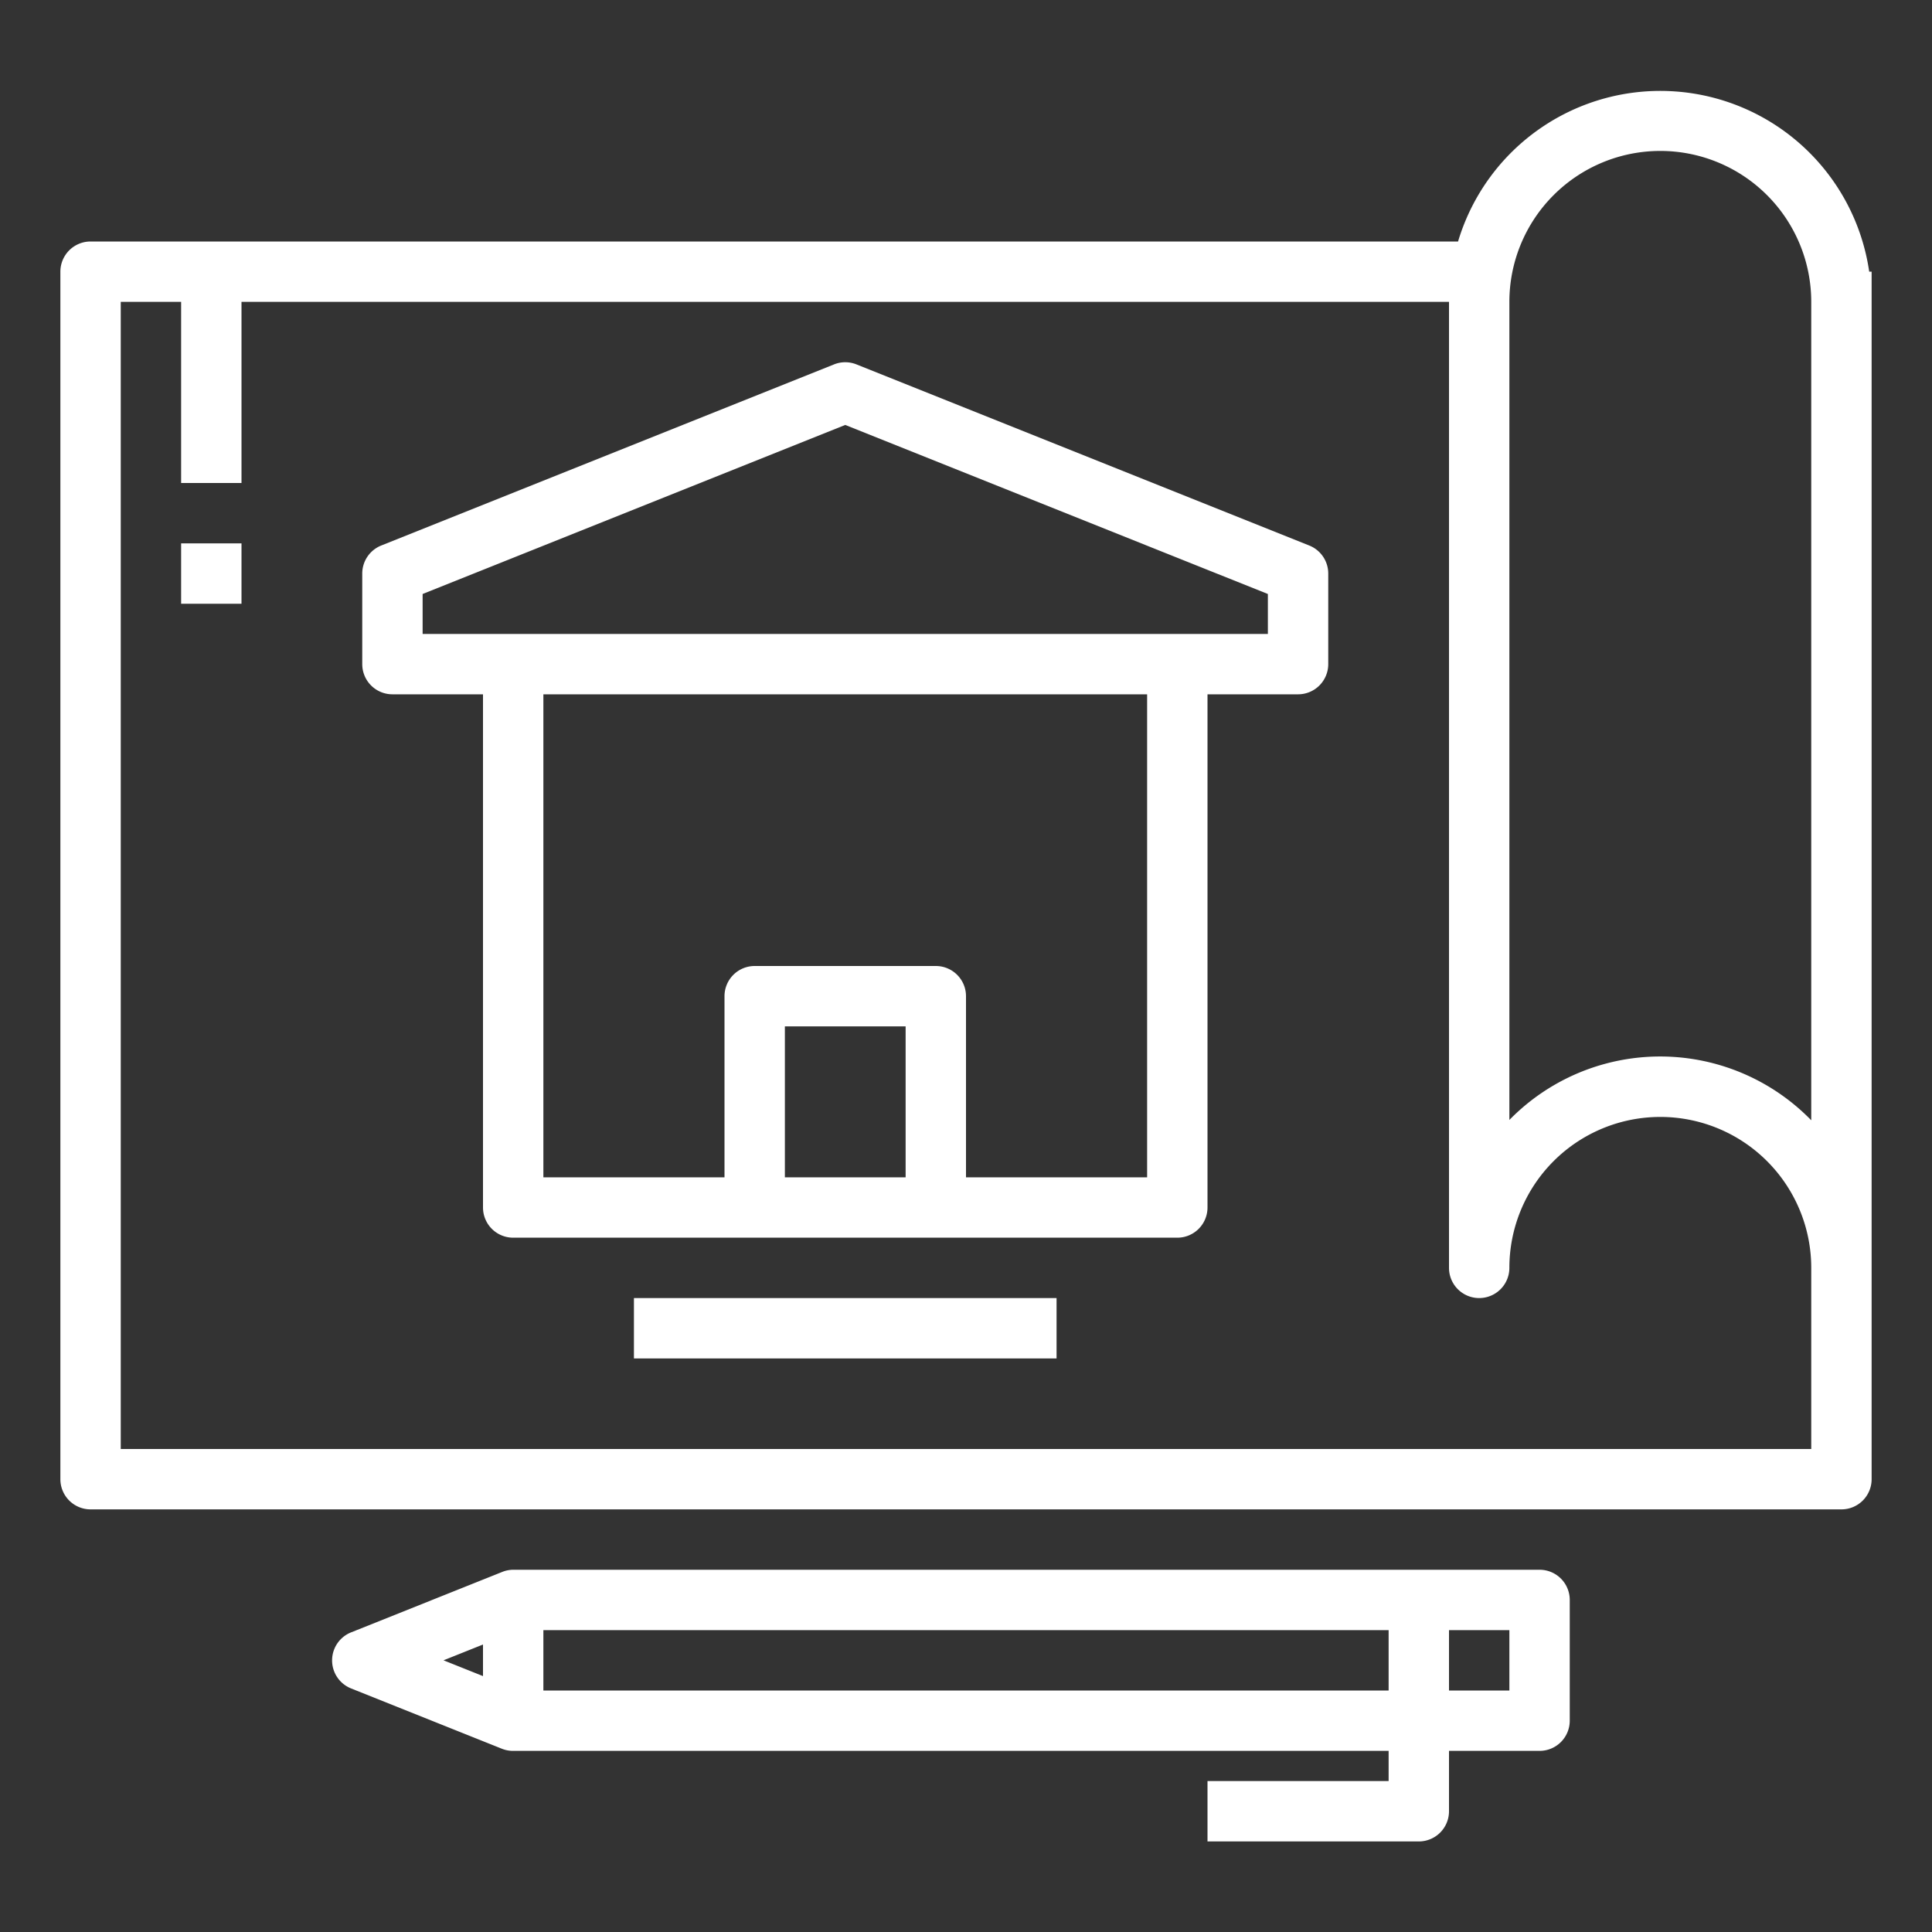
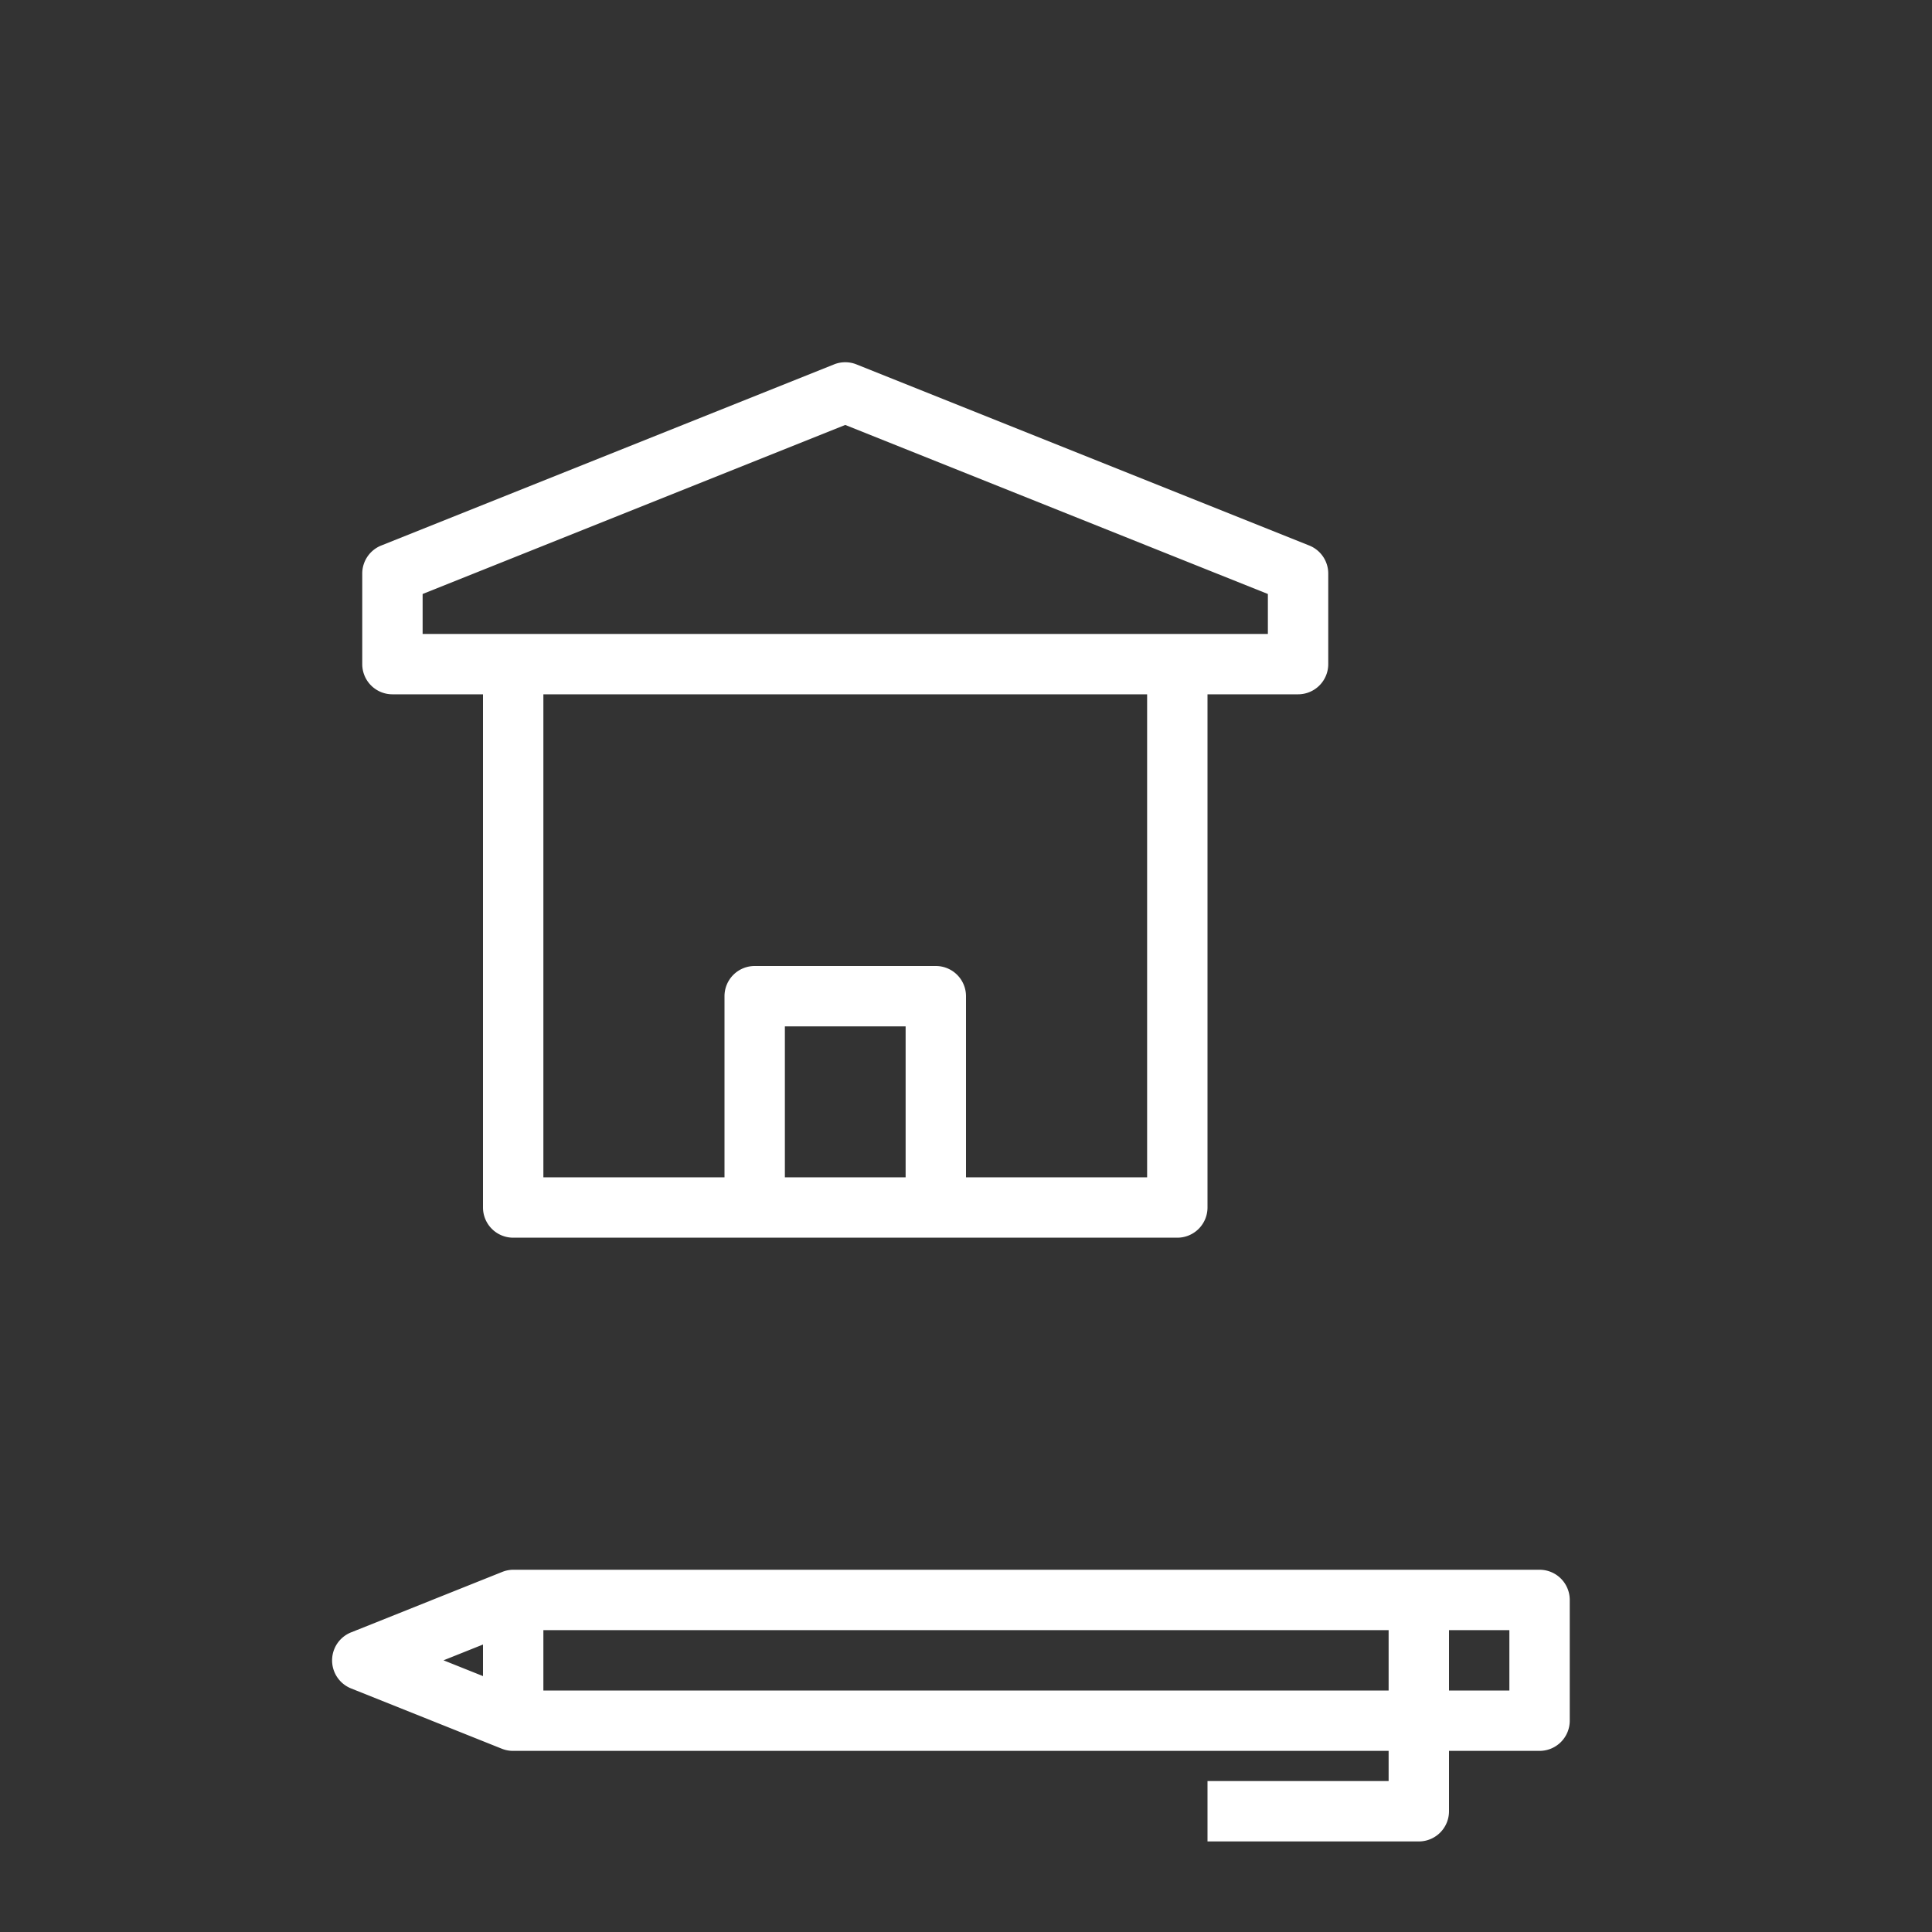
<svg xmlns="http://www.w3.org/2000/svg" viewBox="0 0 64 64">
  <rect x="0" y="0" width="64" height="64" fill="#333333" stroke="none" />
  <g id="Blueprint-plan-construction">
-     <path d="M61.92,9A6.993,6.993,0,0,0,48.3,8H3A1,1,0,0,0,2,9V49a1,1,0,0,0,1,1H61a1,1,0,0,0,1-1V9ZM60,48H4V10H6v6H8V10H48V42a1,1,0,0,0,2,0,5,5,0,0,1,10,0Zm0-10.889A6.984,6.984,0,0,0,50,37.1V10a5,5,0,0,1,10,0Z" id="id_101" style="fill: rgb(255, 255, 255);" />
    <path d="M43.371,18.071l-15-6a1,1,0,0,0-.742,0l-15,6A1,1,0,0,0,12,19v3a1,1,0,0,0,1,1h3V40a1,1,0,0,0,1,1H39a1,1,0,0,0,1-1V23h3a1,1,0,0,0,1-1V19A1,1,0,0,0,43.371,18.071ZM26,39V34h4v5Zm12,0H32V33a1,1,0,0,0-1-1H25a1,1,0,0,0-1,1v6H18V23H38Zm4-18H14V19.677l14-5.6,14,5.6Z" id="id_102" style="fill: rgb(255, 255, 255);" />
-     <rect x="21" y="43" width="14" height="2" id="id_103" style="fill: rgb(255, 255, 255);" />
    <path d="M51,52H17a.993.993,0,0,0-.37.075v0l-.018.007h0l-4.981,1.992a1,1,0,0,0,0,1.858l4.981,1.992h0l.018.007v0A.993.993,0,0,0,17,58H46v1H40v2h7a1,1,0,0,0,1-1V58h3a1,1,0,0,0,1-1V53A1,1,0,0,0,51,52ZM16,54.477v1.046L14.692,55ZM18,54H46v2H18Zm32,2H48V54h2Z" id="id_104" style="fill: rgb(255, 255, 255);" />
-     <rect x="6" y="18" width="2" height="2" id="id_105" style="fill: rgb(255, 255, 255);" />
  </g>
</svg>